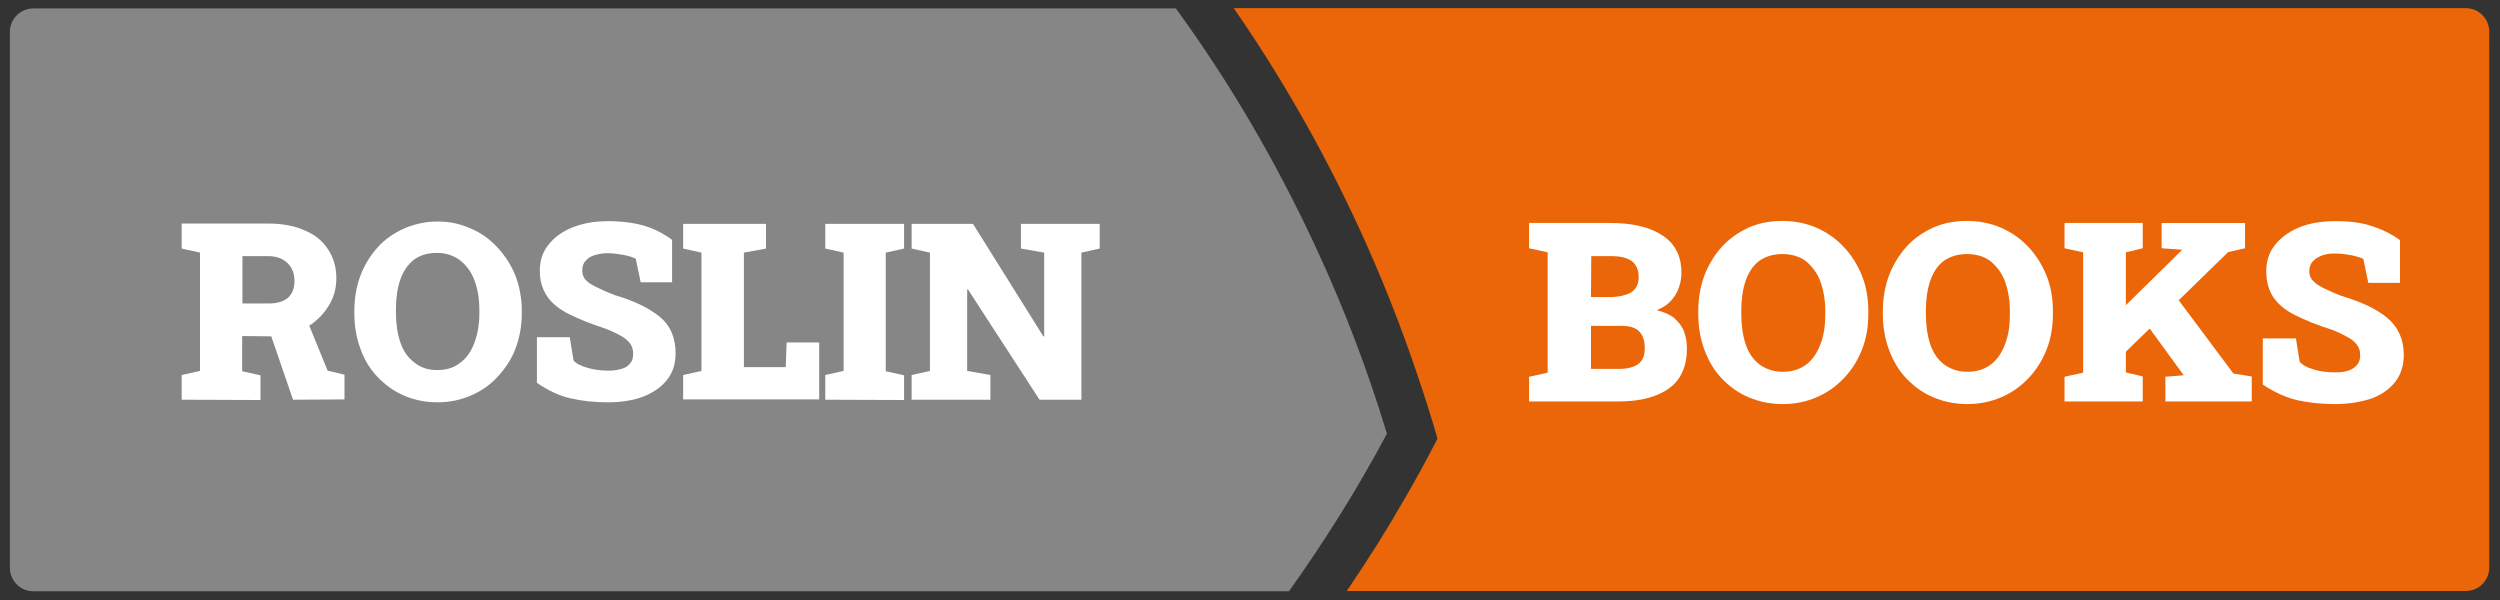
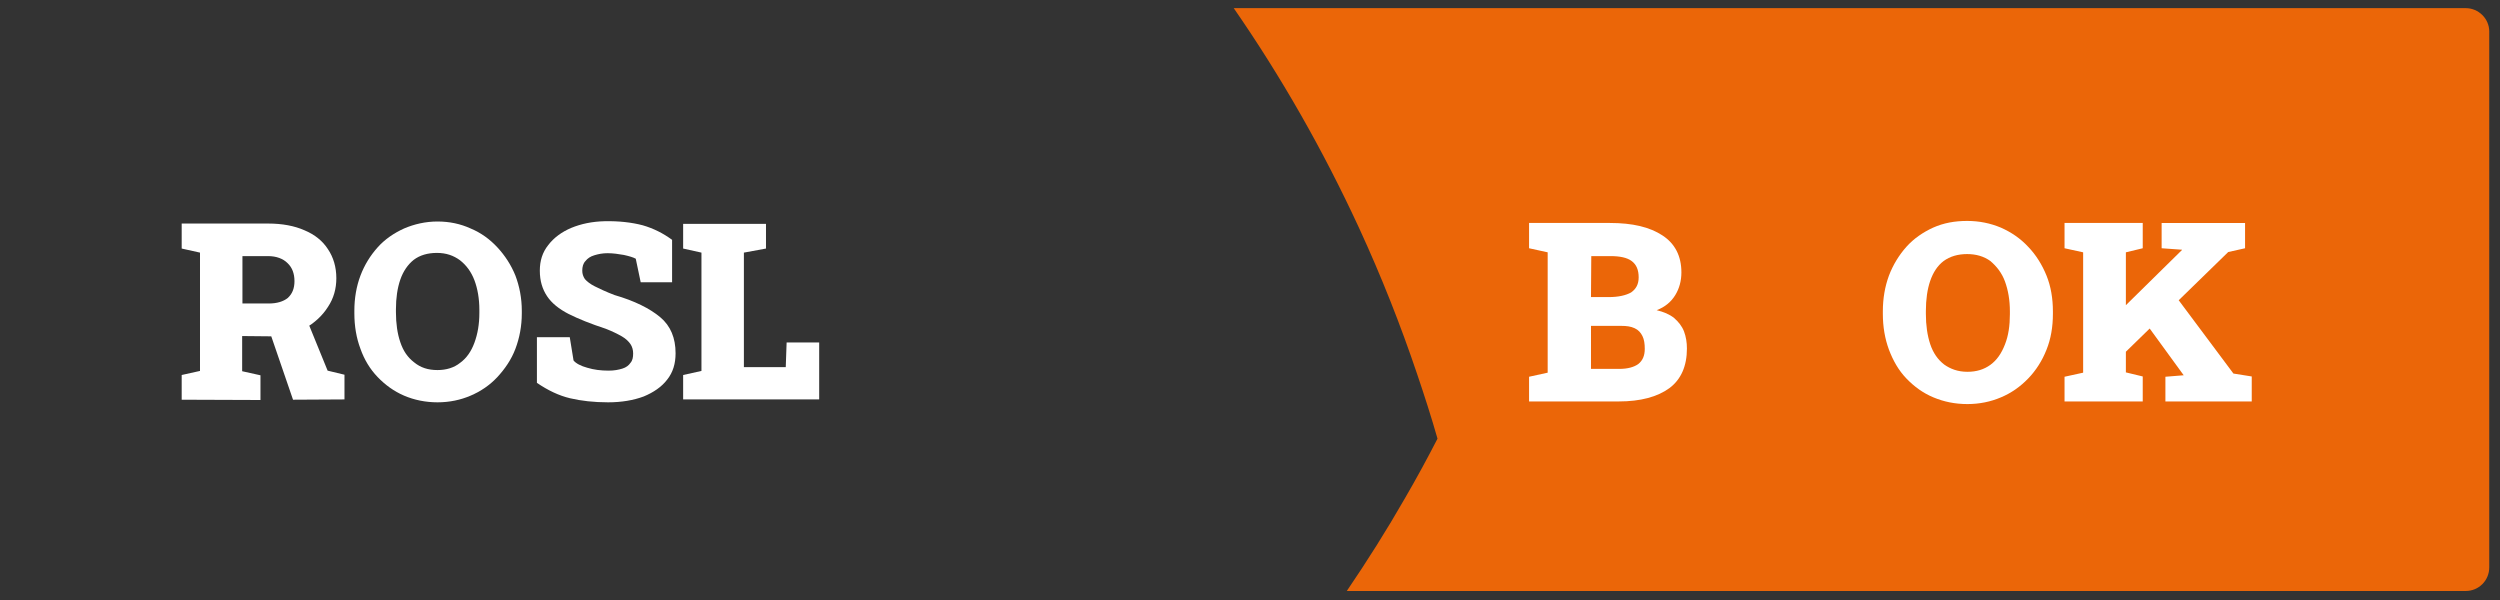
<svg xmlns="http://www.w3.org/2000/svg" version="1.1" x="0px" y="0px" viewBox="0 0 860 206.5" style="enable-background:new 0 0 860 206.5;" xml:space="preserve">
  <rect x="0" y="0" width="860" height="206.5" fill="#333333" stroke="none" />
  <style type="text/css">
	.st0{fill:#EB6608;}
	.st1{fill:#868686;}
	.st2{fill:#FFFFFF;}
</style>
  <g id="Layer_3">
    <g>
      <path class="st0" d="M848.2,2.8H424.4c16.2,23.4,30.7,48.7,43.2,75.8c7.6,16.5,14.2,33.2,19.9,50.1c2.5,7.4,4.9,14.8,7,22.2    c-3.6,7-7.3,13.8-11.2,20.5c-6.3,11-13,21.6-20,31.9h384.9c4.5,0,8.1-3.6,8.1-8.1v-0.5v-4.1V15.4v-4.1v-0.5    C856.3,6.5,852.7,2.8,848.2,2.8z" />
-       <path class="st1" d="M477.1,149.2c-6.5-21.5-14.6-42.9-24.3-63.8C439,55.6,422.8,28,404.5,2.9h-393C7,2.9,3.4,6.5,3.4,11v0.5    v183.3v0.5c0,4.5,3.6,8.1,8.1,8.1h431.9C455.6,186.3,466.9,168.3,477.1,149.2z" />
    </g>
  </g>
  <g id="Layer_2_00000045577253160250304320000000020754784665051048_">
    <g>
      <path class="st2" d="M526,138.2v-8.6l6.4-1.4V86.8l-6.4-1.4v-8.7h6.4h21.4c7.8,0,13.7,1.4,18.1,4.3c4.3,2.8,6.5,7.1,6.5,12.7    c0,2.9-0.7,5.5-2.1,7.8c-1.4,2.3-3.5,4.1-6.4,5.2c2.4,0.6,4.4,1.4,6,2.7c1.5,1.3,2.7,2.8,3.4,4.6c0.7,1.9,1,3.8,1,5.9    c0,6-2,10.6-6,13.6c-4.1,3-9.9,4.6-17.5,4.6H526V138.2z M547.3,102.2h6c3.5,0,6-0.6,7.8-1.6c1.7-1.2,2.6-2.8,2.6-5.2    c0-2.6-0.8-4.4-2.4-5.6c-1.6-1.2-4.1-1.7-7.3-1.7h-6.6L547.3,102.2L547.3,102.2z M547.3,126.9h9.7c2.9,0,5.1-0.6,6.6-1.7    c1.5-1.2,2.2-2.9,2.2-5.2c0-1.7-0.2-3.2-0.8-4.4c-0.6-1.2-1.4-2.1-2.7-2.7c-1.3-0.6-2.7-0.8-4.6-0.8h-10.4L547.3,126.9    L547.3,126.9z" />
-       <path class="st2" d="M613.3,139c-4.3,0-8.1-0.8-11.7-2.3s-6.6-3.7-9.3-6.5c-2.7-2.8-4.6-6.2-6-9.9c-1.4-3.8-2.1-7.9-2.1-12.3v-0.9    c0-4.4,0.7-8.5,2.1-12.3c1.4-3.7,3.5-7.1,6-9.9c2.6-2.8,5.7-5,9.2-6.6c3.6-1.6,7.4-2.3,11.7-2.3c4.2,0,8,0.8,11.6,2.3    c3.6,1.6,6.7,3.7,9.4,6.6c2.7,2.8,4.8,6.2,6.3,9.9c1.5,3.7,2.2,7.9,2.2,12.3v0.9c0,4.4-0.7,8.6-2.2,12.3c-1.5,3.8-3.6,7.1-6.3,9.9    s-5.8,5-9.4,6.5C621.3,138.2,617.5,139,613.3,139z M613.3,127.9c3.1,0,5.7-0.8,7.9-2.4c2.2-1.6,3.8-3.9,5-7    c1.2-3,1.7-6.5,1.7-10.4v-1c0-3.9-0.6-7.3-1.7-10.3s-2.9-5.2-5-7c-2.2-1.6-4.9-2.4-8-2.4c-3.2,0-5.9,0.8-8.1,2.4    c-2.1,1.6-3.6,3.9-4.6,6.8c-1,2.9-1.5,6.4-1.5,10.4v1c0,3.9,0.5,7.4,1.5,10.4c1,3,2.6,5.3,4.8,7    C607.4,126.9,610.1,127.9,613.3,127.9z" />
      <path class="st2" d="M676.8,139c-4.3,0-8.1-0.8-11.7-2.3c-3.6-1.5-6.6-3.7-9.3-6.5s-4.6-6.2-6-9.9c-1.4-3.8-2.1-7.9-2.1-12.3v-0.9    c0-4.4,0.7-8.5,2.1-12.3c1.4-3.7,3.5-7.1,6-9.9s5.7-5,9.2-6.6c3.6-1.6,7.4-2.3,11.7-2.3c4.2,0,8,0.8,11.6,2.3    c3.6,1.6,6.7,3.7,9.4,6.6c2.7,2.8,4.8,6.2,6.3,9.9c1.5,3.7,2.2,7.9,2.2,12.3v0.9c0,4.4-0.7,8.6-2.2,12.3c-1.5,3.8-3.6,7.1-6.3,9.9    c-2.7,2.8-5.8,5-9.4,6.5C684.8,138.2,680.9,139,676.8,139z M676.8,127.9c3.1,0,5.7-0.8,7.9-2.4c2.2-1.6,3.8-3.9,5-7    c1.2-3,1.7-6.5,1.7-10.4v-1c0-3.9-0.6-7.3-1.7-10.3s-2.9-5.2-5-7c-2.2-1.6-4.9-2.4-8-2.4c-3.2,0-5.9,0.8-8.1,2.4    c-2.1,1.6-3.6,3.9-4.6,6.8s-1.5,6.4-1.5,10.4v1c0,3.9,0.5,7.4,1.5,10.4c1,3,2.6,5.3,4.8,7C670.9,126.9,673.5,127.9,676.8,127.9z" />
      <path class="st2" d="M710.2,138.2v-8.6l6.4-1.4V86.8l-6.4-1.4v-8.7h26.9v8.7l-5.8,1.4v41.3l5.8,1.4v8.6h-26.9V138.2z M727.5,124.7    l-7.5-8.6L750.6,86v-0.1l-7-0.5v-8.7h28.7v8.7l-5.8,1.3L727.5,124.7z M744.9,138.2v-8.6l6.2-0.5h0.1l-14.7-20.2l10.3-9.2    l21.5,28.8l6.3,1v8.6H744.9z" />
-       <path class="st2" d="M803.3,139c-5,0-9.4-0.5-13.3-1.4c-3.8-0.9-7.8-2.8-11.6-5.3v-15.9h11.4l1.3,8.1c0.9,1,2.4,1.9,4.8,2.6    c2.3,0.7,4.8,1,7.4,1c1.9,0,3.5-0.2,4.8-0.7s2.2-1.2,2.9-2.1c0.7-0.9,0.9-2,0.9-3.2c0-1.2-0.3-2.3-0.9-3.2c-0.6-0.9-1.6-1.9-3-2.7    c-1.4-0.8-3.2-1.7-5.6-2.7c-5.2-1.6-9.5-3.4-12.9-5.1c-3.4-1.7-5.9-3.8-7.5-6.2c-1.6-2.4-2.4-5.3-2.4-8.9c0-3.4,0.9-6.4,2.9-8.9    c2-2.6,4.6-4.5,8-6c3.4-1.5,7.3-2.2,11.7-2.3c5-0.1,9.4,0.3,13.2,1.5c3.8,1.2,7.2,2.8,10.2,5v14.7h-10.9l-1.7-8.2    c-0.9-0.5-2.3-0.9-4.1-1.3c-1.7-0.3-3.6-0.6-5.7-0.6c-1.7,0-3.2,0.2-4.5,0.7c-1.3,0.5-2.4,1.2-3.1,2c-0.8,0.9-1.2,2-1.2,3.4    c0,1,0.3,2.1,0.9,2.9c0.7,0.8,1.7,1.7,3.4,2.6c1.6,0.8,3.9,1.9,6.8,3c7,2.1,12.3,4.6,15.9,7.7c3.6,3.1,5.5,7.3,5.5,12.5    c0,3.6-0.9,6.7-2.9,9.3c-2,2.6-4.8,4.5-8.2,5.8C812,138.3,807.9,139,803.3,139z" />
    </g>
    <g>
      <path class="st2" d="M62.5,137.5V129l6.3-1.4V86.9l-6.3-1.4v-8.6h29.8c4.8,0,9,0.8,12.4,2.3c3.6,1.5,6.3,3.7,8.1,6.5    c1.9,2.8,2.9,6.2,2.9,10c0,3.6-0.9,6.9-2.9,9.9c-1.9,3-4.6,5.5-8,7.4c-3.3,1.9-7.1,2.7-11.4,2.7l-10.1-0.1v12.1l6.3,1.4v8.5    L62.5,137.5L62.5,137.5z M83.4,104.4h9.1c2.8,0,5-0.7,6.5-1.9c1.5-1.4,2.3-3.2,2.3-5.8s-0.8-4.7-2.4-6.2c-1.5-1.5-3.8-2.4-6.7-2.4    h-8.8V104.4z M100.8,137.5l-8.1-23.6l12.7-4.3l7.3,17.9l5.8,1.4v8.5L100.8,137.5L100.8,137.5z" />
      <path class="st2" d="M150.5,138.4c-4.1,0-8-0.8-11.5-2.3s-6.5-3.7-9.1-6.4c-2.6-2.7-4.6-6-5.9-9.7c-1.4-3.7-2.1-7.8-2.1-12.2v-0.9    c0-4.3,0.7-8.4,2.1-12.1s3.4-6.9,5.9-9.7c2.5-2.8,5.6-4.9,9.1-6.5c3.5-1.5,7.4-2.4,11.5-2.4c4.1,0,7.9,0.8,11.4,2.4    c3.6,1.5,6.6,3.7,9.2,6.5c2.6,2.8,4.7,6,6.2,9.7c1.4,3.7,2.2,7.8,2.2,12.1v0.9c0,4.4-0.8,8.5-2.2,12.2c-1.4,3.7-3.6,6.9-6.2,9.7    c-2.6,2.8-5.7,4.9-9.2,6.4C158.4,137.6,154.6,138.4,150.5,138.4z M150.5,127.3c3,0,5.7-0.8,7.8-2.5c2.2-1.6,3.8-3.9,4.9-6.9    c1.1-3,1.7-6.3,1.7-10.3v-1c0-3.8-0.6-7.3-1.7-10.2c-1.1-2.9-2.8-5.2-5-6.9c-2.2-1.6-4.7-2.5-7.9-2.5c-3.2,0-5.9,0.8-8,2.4    c-2,1.6-3.6,3.9-4.6,6.8s-1.5,6.3-1.5,10.2v1c0,3.9,0.5,7.4,1.5,10.3c1,3,2.5,5.2,4.7,6.9C144.7,126.5,147.3,127.3,150.5,127.3z" />
      <path class="st2" d="M209.2,138.4c-4.9,0-9.3-0.5-13.1-1.4c-3.8-0.9-7.6-2.7-11.4-5.3V116H196l1.3,8c0.8,1,2.5,1.9,4.7,2.5    c2.3,0.7,4.7,1,7.4,1c1.9,0,3.4-0.3,4.7-0.7c1.3-0.4,2.2-1.1,2.8-2c0.7-0.8,0.9-1.9,0.9-3.2c0-1.2-0.3-2.3-0.9-3.2    c-0.6-0.9-1.6-1.9-3-2.7s-3.2-1.7-5.5-2.6c-5.2-1.7-9.4-3.4-12.8-5.1c-3.3-1.7-5.8-3.7-7.4-6.1s-2.5-5.2-2.5-8.8    c0-3.4,0.9-6.3,2.9-8.8c1.9-2.5,4.6-4.5,7.9-5.9c3.4-1.4,7.2-2.2,11.5-2.3c4.9-0.1,9.3,0.4,13.1,1.4c3.8,1.1,7.1,2.8,10.1,5v14.6    h-10.8l-1.7-8.1c-0.9-0.5-2.3-0.9-4.1-1.3c-1.8-0.3-3.6-0.6-5.6-0.6c-1.7,0-3.2,0.3-4.5,0.7c-1.4,0.4-2.4,1.1-3.1,2    c-0.8,0.8-1.1,2-1.1,3.3c0,1.1,0.3,2,0.9,2.9c0.7,0.8,1.8,1.7,3.4,2.5c1.6,0.8,3.9,1.9,6.8,3c6.9,2,12.1,4.6,15.7,7.6    s5.3,7.2,5.3,12.4c0,3.6-0.9,6.6-2.9,9.1c-1.9,2.5-4.7,4.4-8.1,5.8C217.9,137.7,213.8,138.4,209.2,138.4z" />
      <path class="st2" d="M235,137.5V129l6.3-1.4V86.9l-6.3-1.4V77h6.3h14.6h7.6v8.5l-7.6,1.4v39.4h14.4l0.3-8.5h11.2v19.6H235z" />
-       <path class="st2" d="M283.9,137.5V129l6.3-1.4V86.9l-6.3-1.4V77H311v8.5l-6.3,1.4v40.8l6.3,1.4v8.5L283.9,137.5L283.9,137.5z" />
-       <path class="st2" d="M313.6,137.5V129l6.3-1.4V86.9l-6.3-1.4V77h6.3h14.8l24.2,38.7h0.3V86.9l-8-1.4V77H372h6.3v8.5l-6.3,1.4v50.6    h-14.4L333,99.6h-0.3v28l8,1.4v8.5C340.7,137.5,313.6,137.5,313.6,137.5z" />
    </g>
  </g>
</svg>